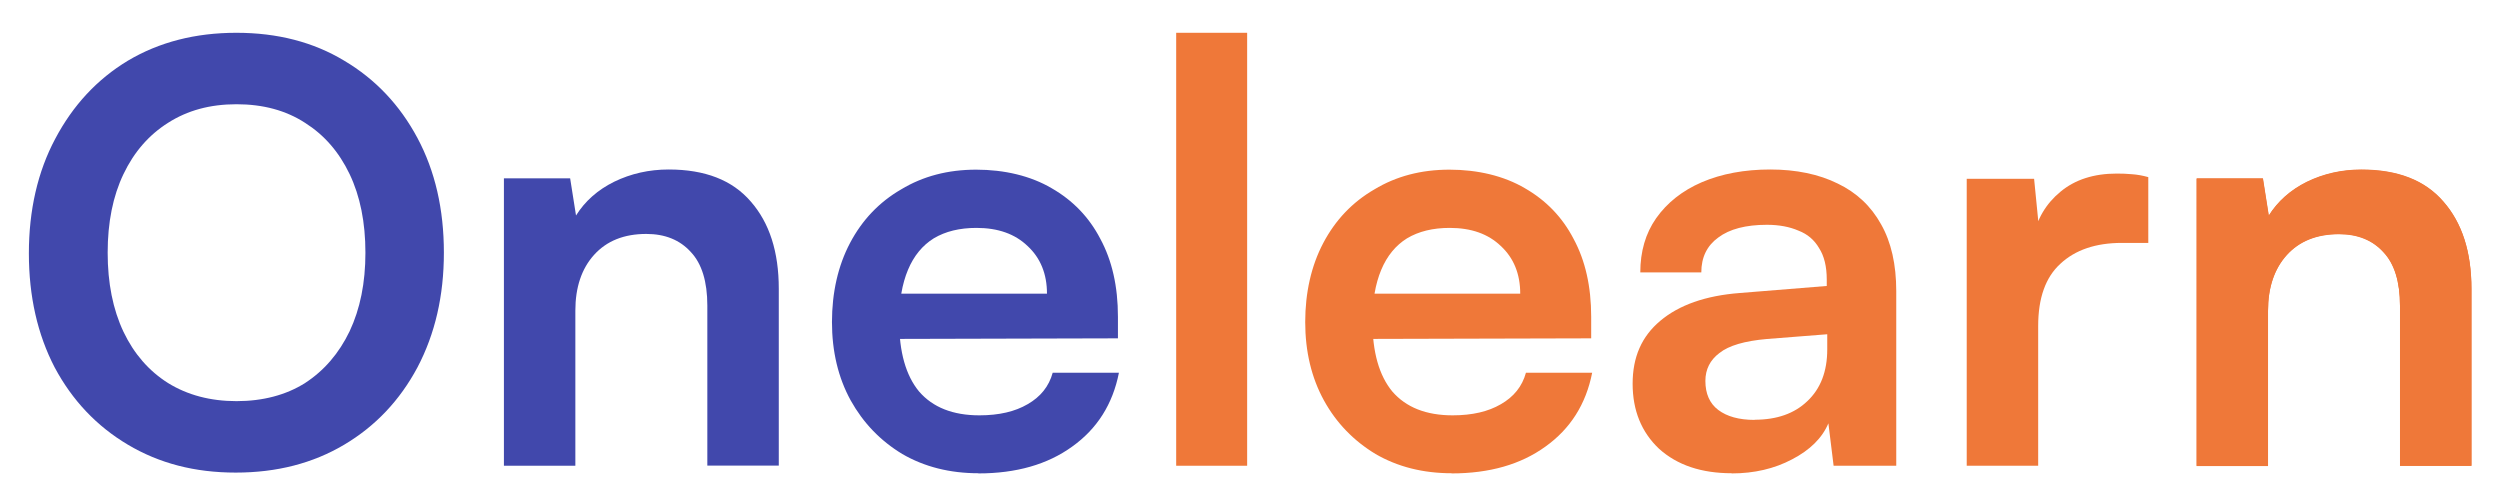
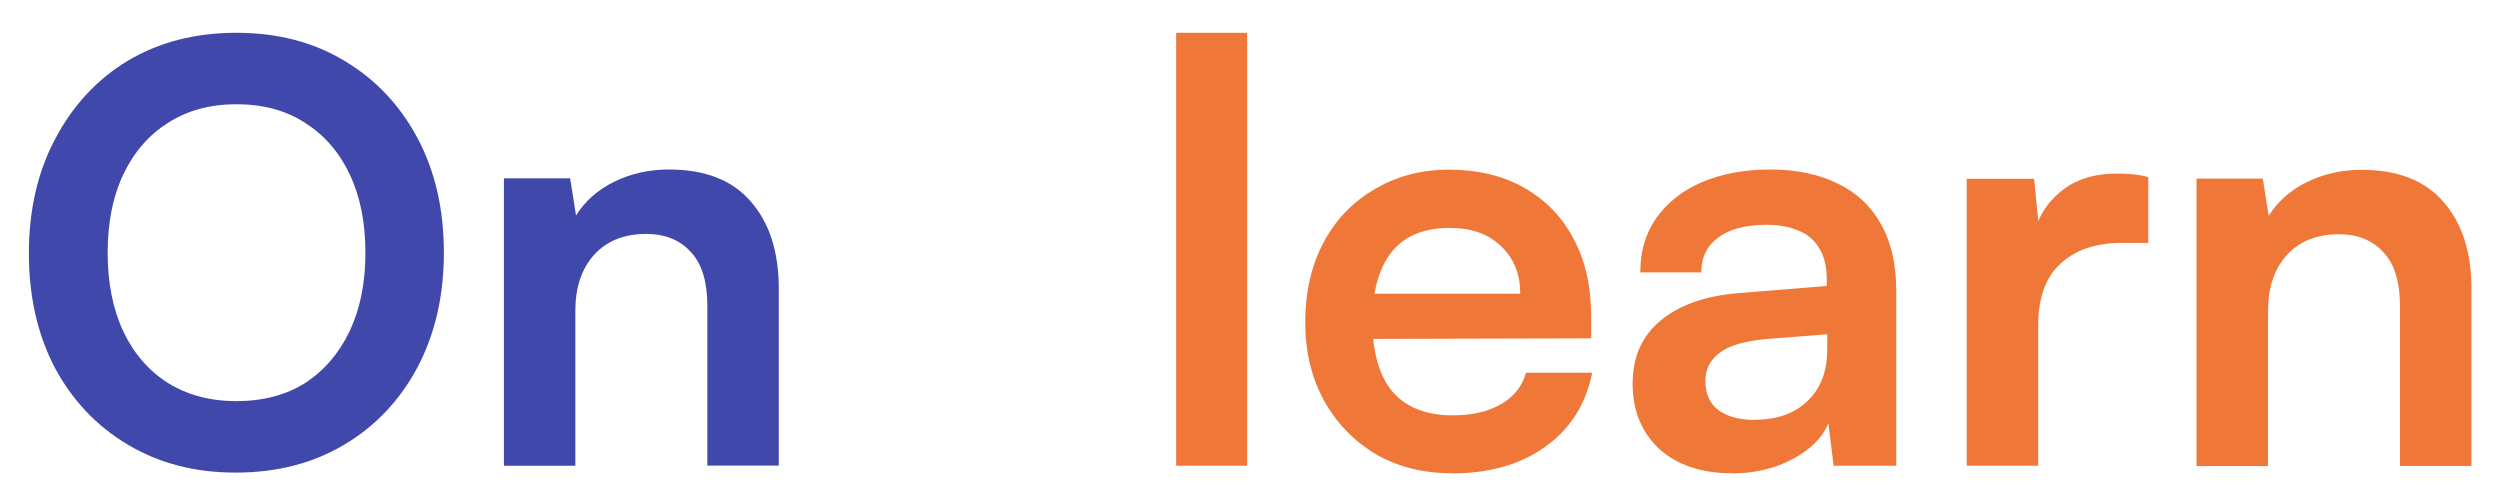
<svg xmlns="http://www.w3.org/2000/svg" viewBox="0 0 153.25 30.92" id="Calque_2">
  <defs>
    <style>.cls-1{fill:#ef7839;}.cls-2{fill:#4148ac;}</style>
  </defs>
  <g id="Calque_1-2">
    <path d="m27.21,15.49c0,2.64-.54,4.98-1.62,7.03-1.08,2.02-2.57,3.6-4.49,4.74s-4.13,1.71-6.65,1.71-4.69-.57-6.61-1.71-3.41-2.72-4.49-4.74c-1.05-2.02-1.58-4.35-1.58-6.99s.54-5.01,1.62-7.03c1.08-2.04,2.56-3.64,4.45-4.78,1.92-1.14,4.13-1.71,6.65-1.71s4.72.57,6.61,1.71c1.92,1.14,3.41,2.72,4.49,4.74s1.62,4.36,1.62,7.03Zm-4.81,0c0-1.85-.32-3.46-.97-4.82-.65-1.36-1.56-2.4-2.73-3.14-1.17-.76-2.57-1.14-4.2-1.14s-3.01.38-4.2,1.14c-1.17.74-2.08,1.78-2.73,3.14-.65,1.36-.97,2.96-.97,4.82s.32,3.47.97,4.85c.65,1.36,1.56,2.4,2.73,3.14,1.2.74,2.6,1.11,4.2,1.11s3.03-.37,4.2-1.11c1.17-.76,2.08-1.82,2.73-3.17.65-1.38.97-2.98.97-4.81h0Z" class="cls-2" />
    <path d="m35.27,28.55h-4.38V10.93h4.06l.36,2.28c.55-.88,1.33-1.57,2.34-2.07,1.03-.5,2.14-.75,3.34-.75,2.23,0,3.9.65,5.03,1.96,1.15,1.31,1.72,3.09,1.72,5.35v10.84h-4.38v-9.81c0-1.47-.34-2.57-1.01-3.28-.67-.74-1.58-1.11-2.73-1.11-1.37,0-2.43.43-3.2,1.28s-1.15,2-1.15,3.42v9.51Z" class="cls-2" />
-     <path d="m59.98,29.01c-1.75,0-3.31-.39-4.67-1.18-1.34-.81-2.39-1.9-3.16-3.28-.77-1.4-1.15-3.01-1.15-4.81s.37-3.45,1.11-4.85c.74-1.4,1.78-2.5,3.13-3.28,1.34-.81,2.87-1.21,4.6-1.21s3.34.38,4.63,1.14c1.29.74,2.29,1.77,2.98,3.1.72,1.33,1.08,2.92,1.08,4.78v1.32l-15.23.04.07-2.78h10.81c0-1.21-.4-2.19-1.19-2.92-.77-.74-1.81-1.11-3.13-1.11-1.03,0-1.9.21-2.62.64-.69.43-1.22,1.07-1.58,1.93-.36.86-.54,1.9-.54,3.14,0,1.9.41,3.34,1.22,4.32.84.97,2.07,1.46,3.7,1.46,1.2,0,2.18-.23,2.95-.68.79-.45,1.31-1.09,1.54-1.93h4.06c-.38,1.93-1.34,3.44-2.87,4.53-1.51,1.09-3.42,1.64-5.75,1.64h0Z" class="cls-2" />
    <path d="m76.45,28.55h-4.35V2.01h4.35v26.54Z" class="cls-1" />
    <path d="m88.99,29.01c-1.75,0-3.31-.39-4.67-1.18-1.34-.81-2.4-1.9-3.16-3.28-.77-1.4-1.15-3.01-1.15-4.81s.37-3.45,1.11-4.85c.74-1.4,1.78-2.5,3.13-3.28,1.34-.81,2.87-1.21,4.6-1.21s3.34.38,4.63,1.14c1.29.74,2.29,1.77,2.98,3.1.72,1.33,1.08,2.92,1.08,4.78v1.32l-15.23.04.07-2.78h10.81c0-1.21-.4-2.19-1.19-2.92-.77-.74-1.81-1.11-3.13-1.11-1.03,0-1.9.21-2.62.64-.69.43-1.22,1.07-1.58,1.93-.36.86-.54,1.9-.54,3.14,0,1.9.41,3.34,1.22,4.32.84.97,2.07,1.46,3.7,1.46,1.2,0,2.18-.23,2.95-.68.79-.45,1.31-1.09,1.54-1.93h4.06c-.38,1.93-1.34,3.44-2.87,4.53-1.51,1.09-3.42,1.64-5.75,1.64h.01Z" class="cls-1" />
    <path d="m106.16,29.01c-1.87,0-3.35-.5-4.46-1.5-1.08-1.02-1.62-2.35-1.62-3.99s.56-2.9,1.69-3.85c1.15-.97,2.78-1.55,4.89-1.71l5.32-.43v-.39c0-.81-.16-1.45-.47-1.93-.29-.5-.71-.86-1.26-1.07-.55-.24-1.2-.36-1.94-.36-1.29,0-2.29.26-2.98.78-.69.5-1.04,1.21-1.04,2.14h-3.74c0-1.28.32-2.39.97-3.32.67-.95,1.6-1.69,2.8-2.21,1.22-.52,2.62-.78,4.2-.78s2.98.29,4.13.86c1.15.55,2.04,1.38,2.66,2.5.62,1.09.93,2.46.93,4.1v10.7h-3.84l-.32-2.6c-.38.9-1.13,1.64-2.23,2.21-1.08.57-2.31.86-3.7.86h.01Zm1.4-3.28c1.36,0,2.44-.38,3.23-1.14.81-.76,1.22-1.82,1.22-3.17v-.93l-3.7.29c-1.36.12-2.33.4-2.91.86-.57.43-.86,1-.86,1.71,0,.78.26,1.38.79,1.78.53.4,1.27.61,2.23.61h0Z" class="cls-1" />
-     <path d="m131.69,10.86v4.03h-1.62c-1.6,0-2.86.43-3.77,1.28-.91.83-1.36,2.1-1.36,3.82v8.56h-4.38V10.96h4.13l.36,3.64h-.43c.24-1.17.8-2.12,1.69-2.85.89-.74,2.04-1.11,3.45-1.11.31,0,.62.01.93.04.31.02.65.08,1.01.18h0Z" class="cls-1" />
-     <path d="m139.04,28.55h-4.38V10.93h4.06l.36,2.28c.55-.88,1.33-1.57,2.33-2.07,1.03-.5,2.14-.75,3.34-.75,2.23,0,3.9.65,5.03,1.96,1.15,1.31,1.72,3.09,1.72,5.35v10.84h-4.38v-9.81c0-1.47-.34-2.57-1.01-3.28-.67-.74-1.58-1.11-2.73-1.11-1.36,0-2.43.43-3.2,1.28-.77.86-1.15,2-1.15,3.42v9.51Z" class="cls-1" />
+     <path d="m131.69,10.86v4.03h-1.62c-1.6,0-2.86.43-3.77,1.28-.91.83-1.36,2.1-1.36,3.82v8.56h-4.38V10.96h4.13l.36,3.64h-.43c.24-1.17.8-2.12,1.69-2.85.89-.74,2.04-1.11,3.45-1.11.31,0,.62.01.93.04.31.02.65.08,1.01.18h0" class="cls-1" />
    <path d="m139.03,28.57h-4.38V10.95h4.06l.36,2.28c.55-.88,1.33-1.57,2.34-2.07,1.03-.5,2.14-.75,3.34-.75,2.23,0,3.9.65,5.03,1.96,1.15,1.31,1.72,3.09,1.72,5.35v10.84h-4.38v-9.81c0-1.47-.34-2.57-1.01-3.28-.67-.74-1.58-1.11-2.73-1.11-1.37,0-2.43.43-3.2,1.28s-1.15,2-1.15,3.42v9.51Z" class="cls-1" />
  </g>
</svg>